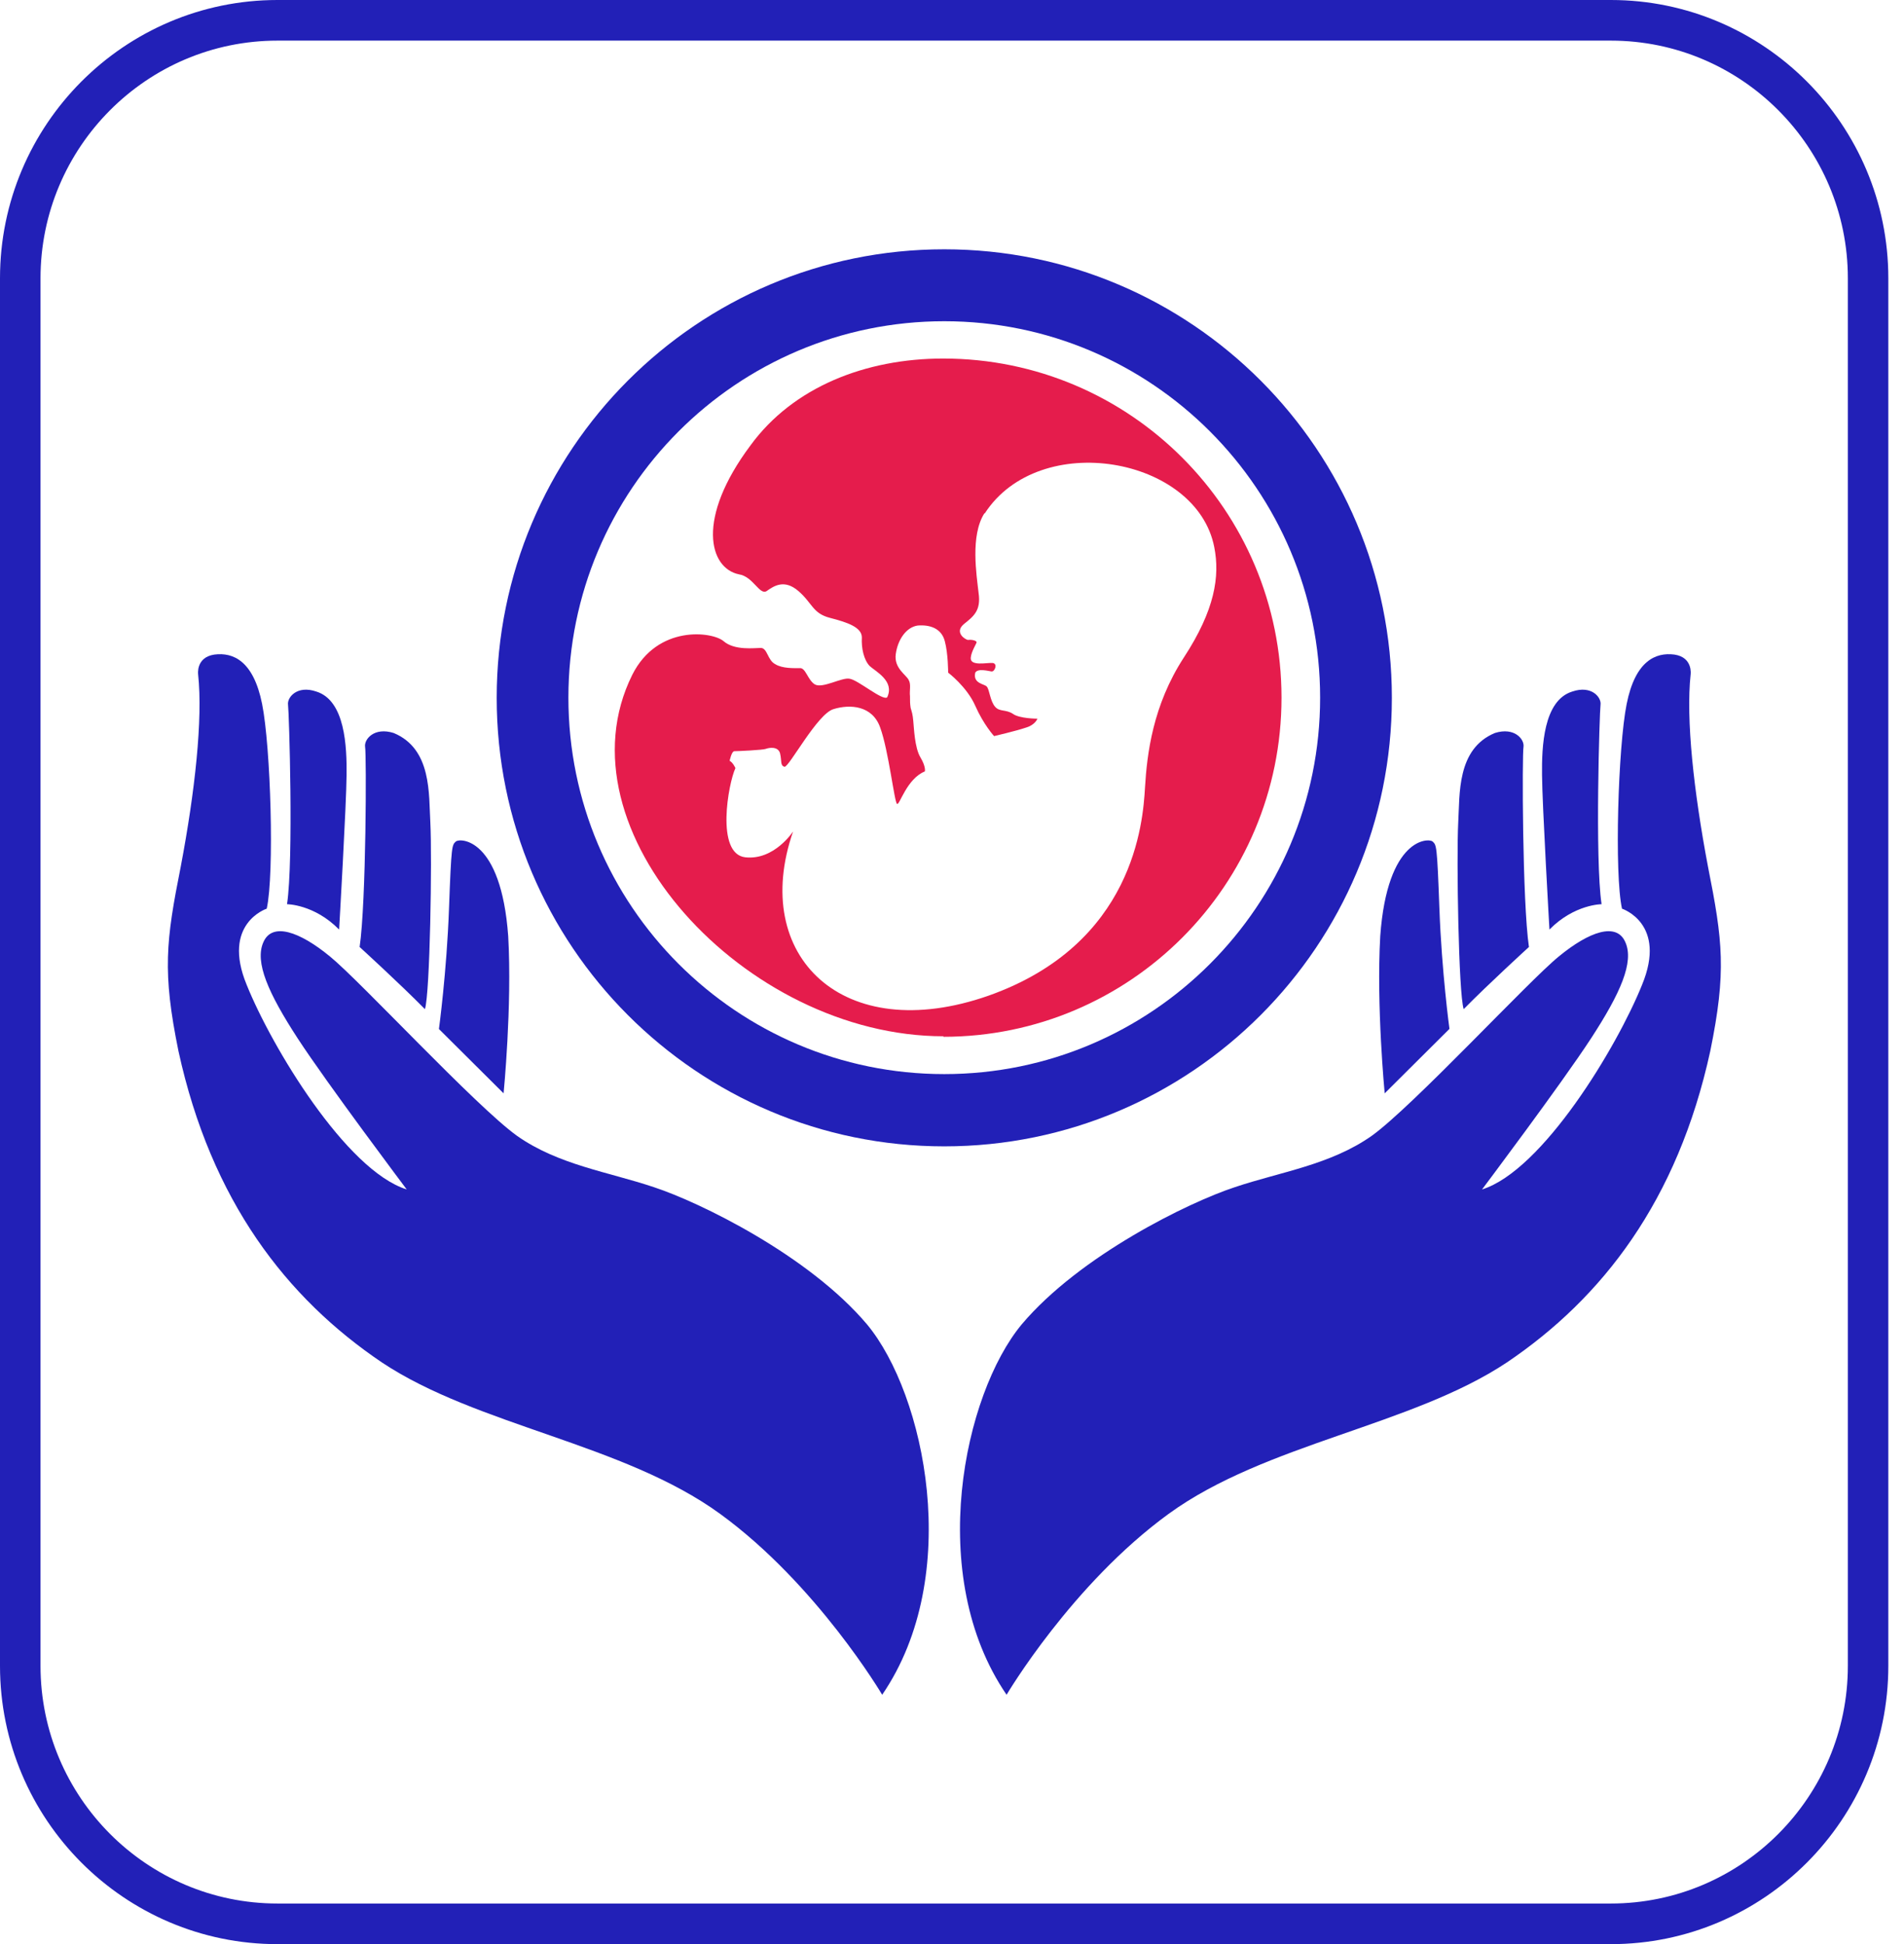
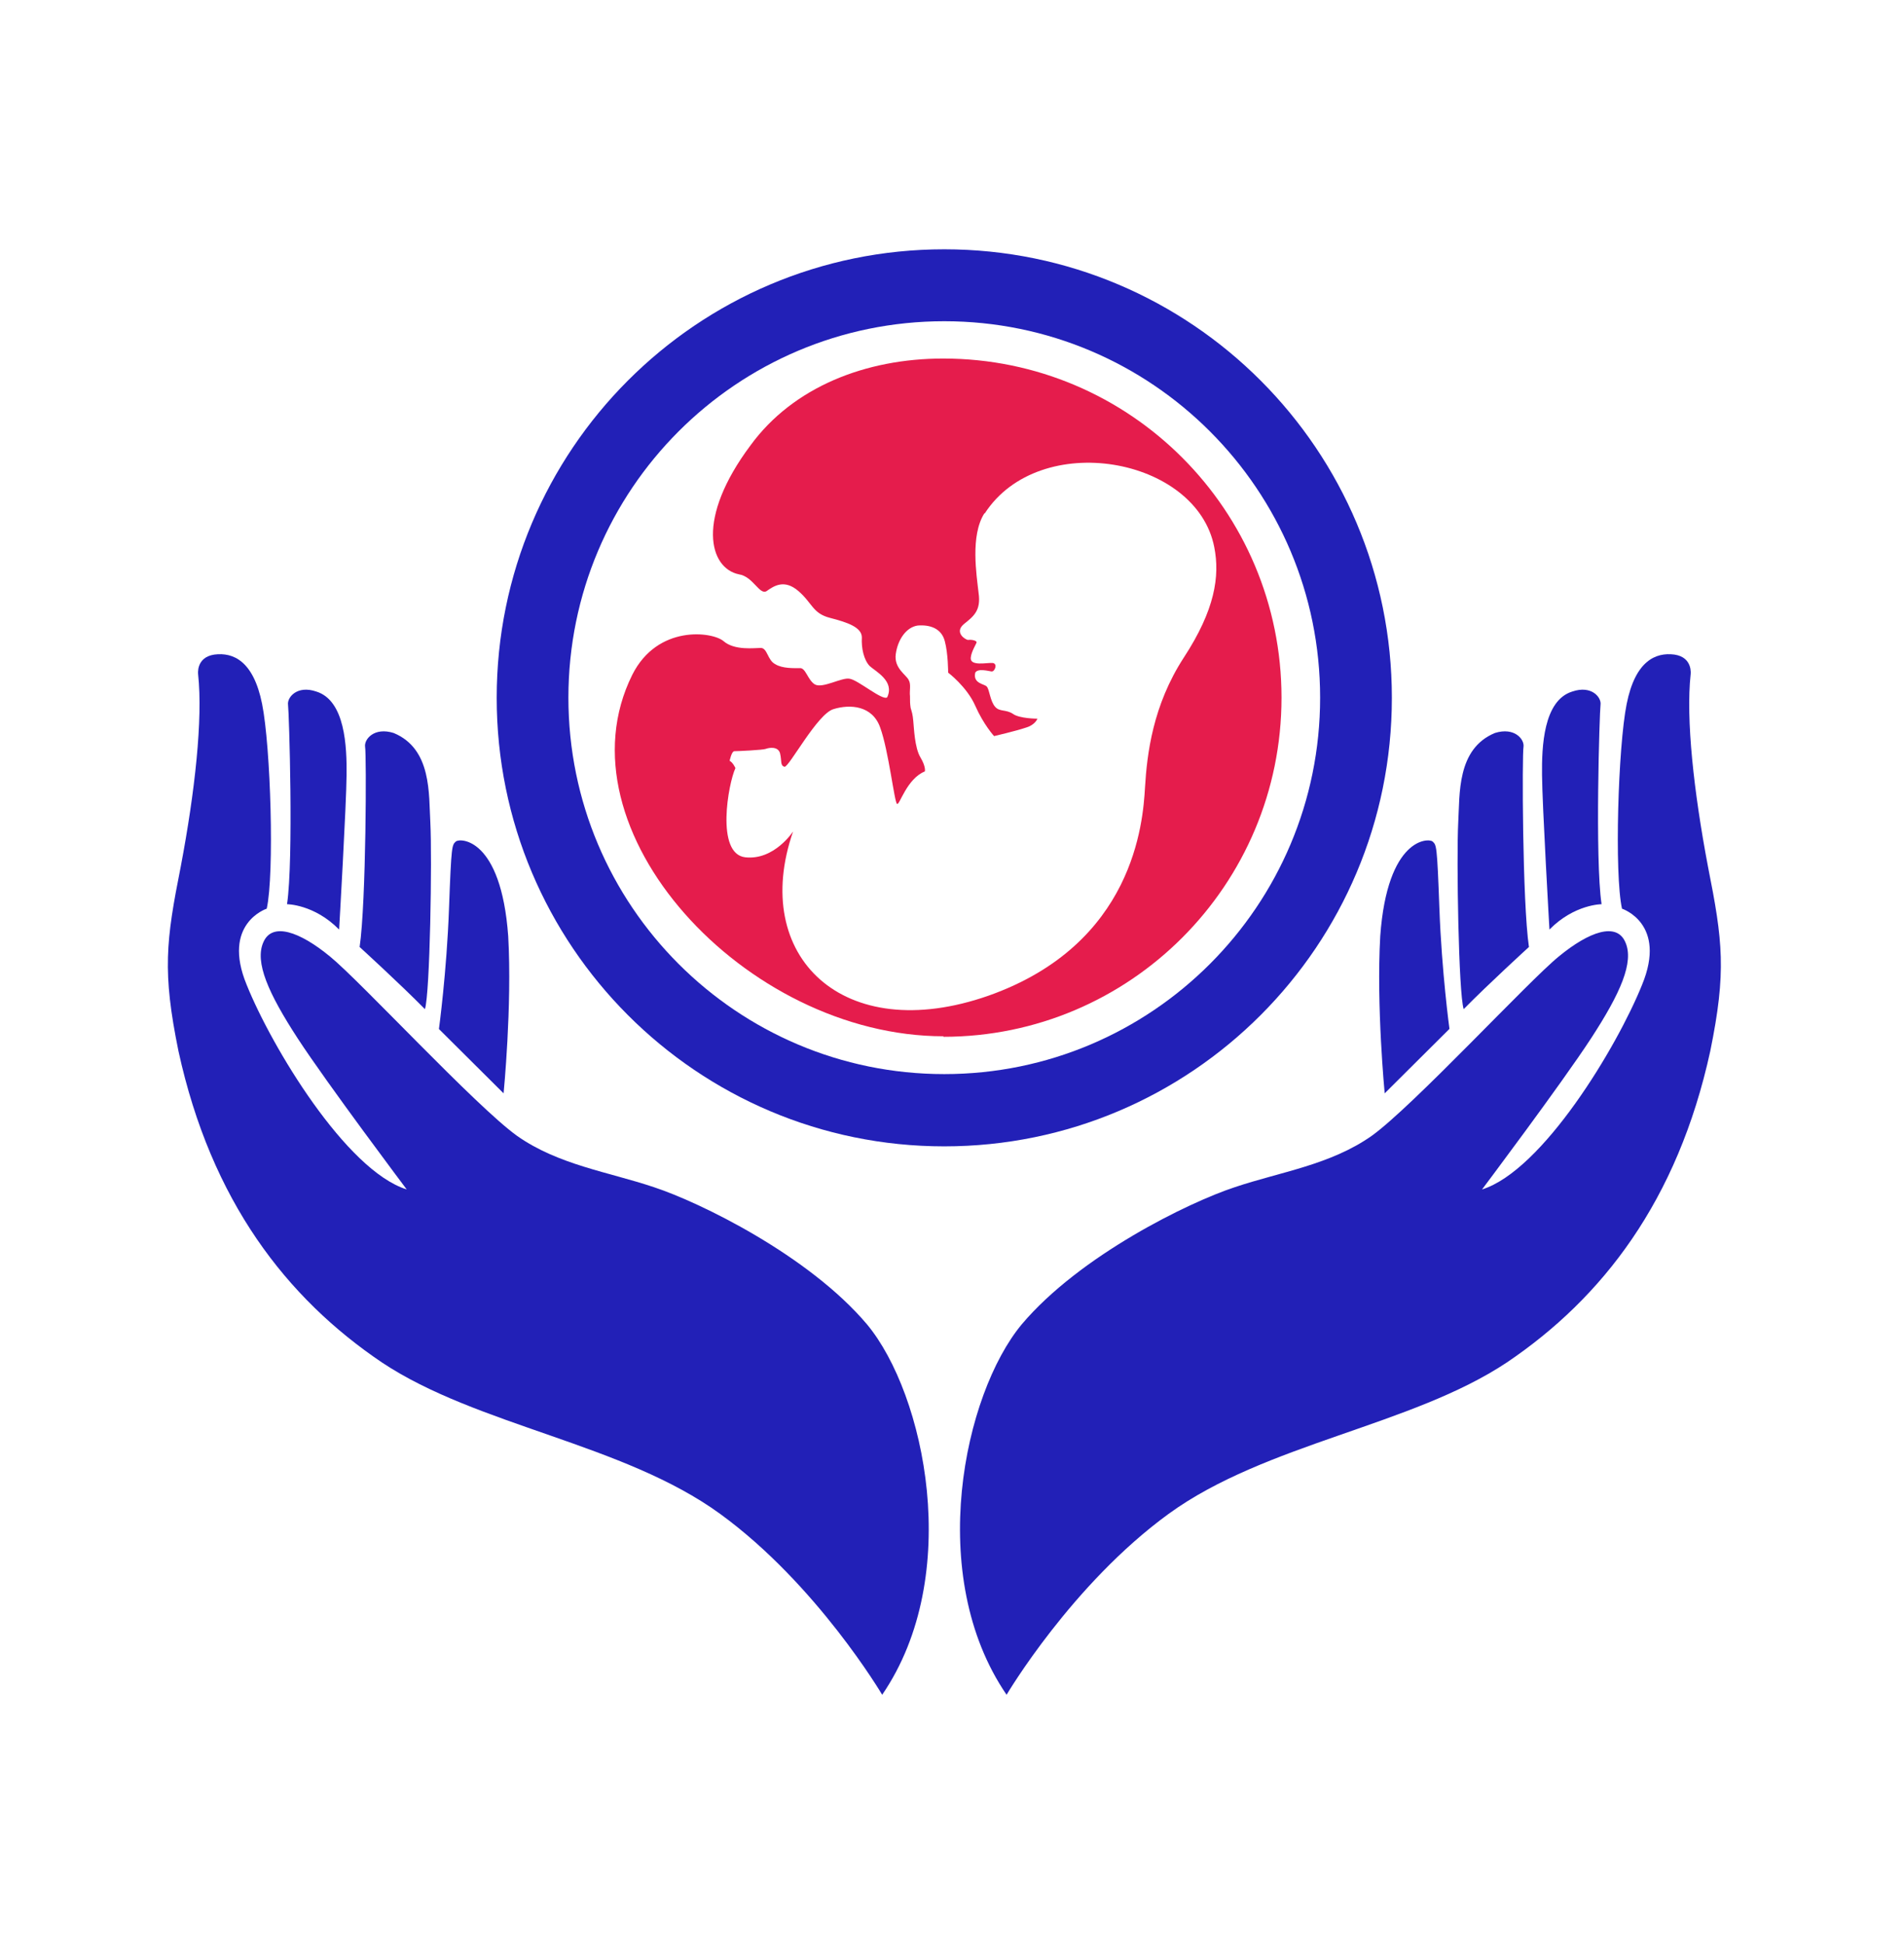
<svg xmlns="http://www.w3.org/2000/svg" version="1.1" width="47" height="48">
  <svg width="47" height="48" viewBox="0 0 47 48" fill="none">
-     <path d="M39.763 48H6.85C3.072 48 0 44.918 0 41.129V6.871C0 3.082 3.072 0 6.85 0H39.763C43.541 0 46.613 3.082 46.613 6.871V41.129C46.613 44.918 43.541 48 39.763 48ZM6.85 1.003C3.623 1.003 1 3.634 1 6.871V41.129C1 44.366 3.623 46.997 6.85 46.997H39.763C42.99 46.997 45.614 44.366 45.614 41.129V6.871C45.614 3.634 42.99 1.003 39.763 1.003H6.85Z" fill="#2220B7" />
    <path fill-rule="evenodd" clip-rule="evenodd" d="M10.835 25.406C10.835 25.406 11.027 23.998 11.084 22.422C11.141 20.847 11.158 20.867 11.252 20.777C11.349 20.687 12.369 20.675 12.545 23.114C12.643 24.841 12.431 26.994 12.431 26.994L10.831 25.402L10.835 25.406ZM35.78 25.406C35.78 25.406 35.588 23.998 35.531 22.422C35.474 20.847 35.458 20.867 35.364 20.777C35.266 20.687 34.246 20.675 34.071 23.114C33.973 24.841 34.181 26.994 34.181 26.994L35.78 25.402V25.406ZM37.738 23.384C37.738 23.384 36.747 24.288 36.131 24.915C36.004 24.534 35.951 21.191 35.996 20.311C36.037 19.611 35.956 18.489 36.902 18.097C37.388 17.945 37.632 18.256 37.608 18.436C37.571 18.612 37.579 22.275 37.742 23.384H37.738ZM39.538 22.324C39.538 22.324 38.864 22.324 38.248 22.95C38.248 22.95 38.069 19.844 38.065 19.136C38.057 18.44 38.097 17.295 38.811 17.074C39.289 16.91 39.534 17.221 39.509 17.397C39.485 17.573 39.37 21.215 39.534 22.32L39.538 22.324ZM8.881 23.384C8.881 23.384 9.872 24.288 10.489 24.915C10.615 24.534 10.668 21.191 10.623 20.311C10.582 19.611 10.664 18.489 9.717 18.097C9.232 17.945 8.987 18.256 9.012 18.436C9.048 18.612 9.04 22.275 8.877 23.384H8.881ZM7.082 22.324C7.082 22.324 7.755 22.324 8.371 22.95C8.371 22.95 8.551 19.844 8.555 19.136C8.563 18.44 8.522 17.295 7.808 17.074C7.331 16.91 7.086 17.221 7.11 17.397C7.135 17.573 7.249 21.215 7.086 22.32L7.082 22.324ZM21.778 41.845C21.778 41.845 20.166 39.115 17.775 37.376C15.384 35.637 11.782 35.207 9.424 33.636C7.074 32.048 5.213 29.654 4.405 25.95C4.006 23.99 4.095 23.241 4.462 21.395C4.813 19.541 5.009 17.757 4.891 16.652C4.891 16.652 4.83 16.23 5.291 16.161C5.756 16.1 6.258 16.317 6.47 17.381C6.682 18.432 6.776 21.575 6.584 22.435C6.584 22.435 5.462 22.799 6.09 24.317C6.706 25.848 8.542 28.897 10.04 29.367C10.04 29.367 8.077 26.756 7.347 25.635C6.621 24.518 6.282 23.752 6.502 23.261C6.719 22.762 7.396 22.999 8.143 23.613C8.893 24.223 11.749 27.317 12.765 28.045C13.785 28.762 15.017 28.933 16.139 29.31C17.273 29.682 19.966 30.996 21.402 32.698C22.83 34.417 23.789 38.898 21.778 41.841V41.845ZM24.846 41.845C24.846 41.845 26.457 39.115 28.848 37.376C31.239 35.637 34.842 35.207 37.2 33.636C39.55 32.048 41.41 29.654 42.218 25.95C42.618 23.99 42.528 23.241 42.161 21.395C41.81 19.541 41.614 17.757 41.733 16.652C41.733 16.652 41.794 16.23 41.333 16.161C40.868 16.1 40.366 16.317 40.154 17.381C39.942 18.432 39.848 21.575 40.039 22.435C40.039 22.435 41.161 22.799 40.533 24.317C39.917 25.848 38.081 28.897 36.584 29.367C36.584 29.367 38.546 26.756 39.276 25.635C40.003 24.518 40.341 23.752 40.121 23.261C39.905 22.762 39.228 22.999 38.481 23.613C37.73 24.223 34.874 27.317 33.858 28.045C32.838 28.762 31.606 28.933 30.484 29.31C29.35 29.682 26.657 30.996 25.221 32.698C23.793 34.417 22.834 38.898 24.846 41.841V41.845Z" fill="#2220B7" />
    <path fill-rule="evenodd" clip-rule="evenodd" d="M23.309 6.155C29.409 6.155 34.358 11.111 34.358 17.229C34.358 23.348 29.409 28.303 23.309 28.303C17.21 28.303 12.261 23.348 12.261 17.229C12.261 11.111 17.21 6.155 23.309 6.155ZM23.309 7.931C28.43 7.931 32.587 12.089 32.587 17.225C32.587 22.361 28.43 26.519 23.309 26.519C18.189 26.519 14.031 22.361 14.031 17.225C14.031 12.089 18.189 7.931 23.309 7.931Z" fill="#2220B7" />
    <path fill-rule="evenodd" clip-rule="evenodd" d="M23.291 25.585C18.387 25.585 13.711 20.478 15.608 16.66C16.233 15.416 17.587 15.596 17.86 15.829C18.134 16.067 18.628 15.997 18.787 15.997C18.946 16.009 18.946 16.3 19.137 16.398C19.313 16.509 19.603 16.496 19.745 16.496C19.888 16.484 19.937 16.787 20.113 16.897C20.304 17.008 20.782 16.717 20.973 16.758C21.181 16.787 21.789 17.311 21.9 17.216C22.091 16.815 21.614 16.578 21.467 16.443C21.324 16.292 21.259 16.001 21.275 15.739C21.275 15.489 20.924 15.367 20.492 15.256C20.059 15.146 20.059 14.896 19.709 14.593C19.358 14.29 19.101 14.47 18.925 14.593C18.75 14.704 18.591 14.233 18.24 14.18C17.506 14.028 17.171 12.809 18.526 10.996C19.578 9.555 21.369 8.852 23.283 8.852C27.897 8.852 31.634 12.6 31.634 17.225C31.634 21.849 27.897 25.598 23.283 25.598L23.291 25.585ZM24.299 12.674C23.948 13.226 24.107 14.196 24.156 14.638C24.221 15.08 24.029 15.219 23.789 15.412C23.548 15.62 23.837 15.8 23.899 15.8C23.98 15.788 24.107 15.813 24.107 15.858C24.107 15.886 23.98 16.079 23.964 16.23C23.931 16.463 24.38 16.353 24.507 16.369C24.633 16.386 24.556 16.59 24.474 16.578C24.392 16.566 24.139 16.496 24.074 16.607C24.009 16.885 24.315 16.885 24.36 16.954C24.425 17.024 24.441 17.315 24.568 17.454C24.678 17.577 24.825 17.511 25 17.622C25.159 17.744 25.608 17.744 25.608 17.744C25.608 17.744 25.559 17.896 25.323 17.965C25.082 18.047 24.539 18.174 24.539 18.174C24.539 18.174 24.282 17.896 24.074 17.425C23.866 16.954 23.405 16.607 23.405 16.607C23.405 16.607 23.405 16.136 23.323 15.833C23.242 15.514 22.956 15.42 22.654 15.444C22.369 15.485 22.161 15.792 22.112 16.148C22.063 16.496 22.369 16.66 22.43 16.787C22.495 16.897 22.446 17.049 22.463 17.188C22.463 17.327 22.463 17.368 22.479 17.478C22.512 17.589 22.528 17.63 22.544 17.798C22.561 17.965 22.577 18.46 22.72 18.698C22.862 18.935 22.83 19.046 22.83 19.046C22.381 19.226 22.206 19.889 22.144 19.848C22.079 19.819 21.936 18.534 21.728 17.965C21.536 17.413 20.977 17.384 20.578 17.507C20.178 17.617 19.476 18.948 19.366 18.931C19.256 18.902 19.301 18.792 19.256 18.6C19.207 18.42 18.982 18.46 18.905 18.489C18.84 18.518 18.203 18.547 18.122 18.547C18.056 18.559 18.011 18.784 18.011 18.784C18.093 18.825 18.154 18.964 18.154 18.964C17.979 19.336 17.66 21.08 18.395 21.166C19.113 21.247 19.578 20.527 19.578 20.527C18.509 23.601 20.806 25.843 24.401 24.583C27.995 23.31 28.215 20.294 28.264 19.447C28.313 18.616 28.456 17.413 29.223 16.234C29.99 15.06 30.116 14.229 29.974 13.509C29.541 11.282 25.661 10.587 24.307 12.678L24.299 12.674Z" fill="#E51C4C" />
  </svg>
  <style>@media (prefers-color-scheme: light) { :root { filter: none; } }
@media (prefers-color-scheme: dark) { :root { filter: none; } }
</style>
</svg>